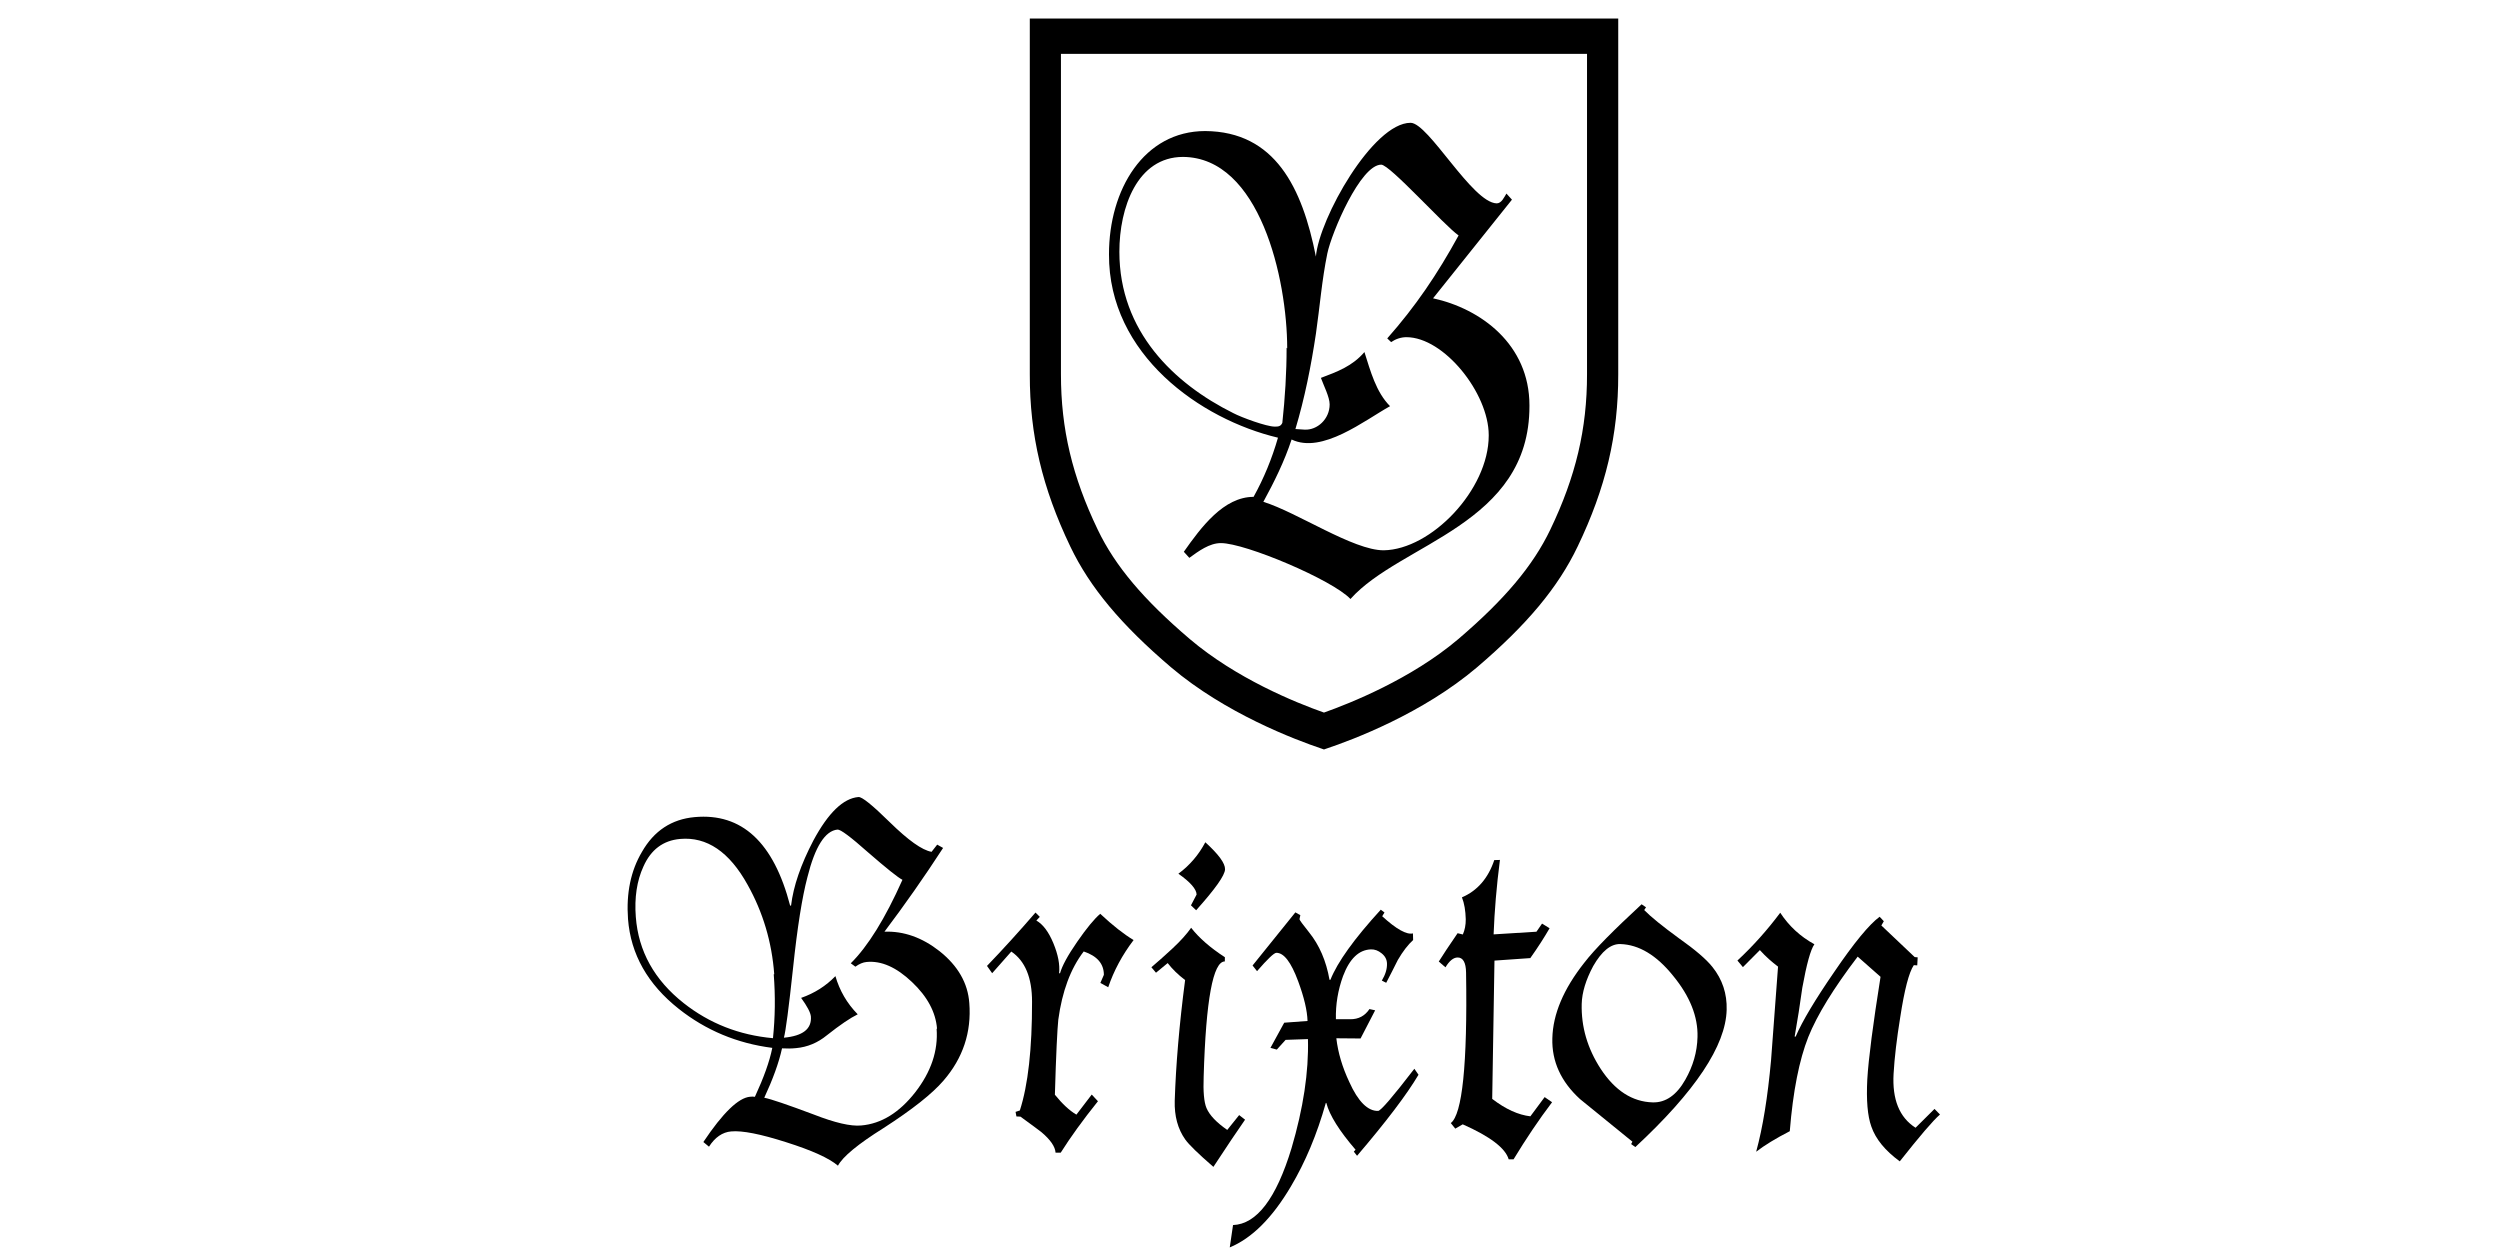
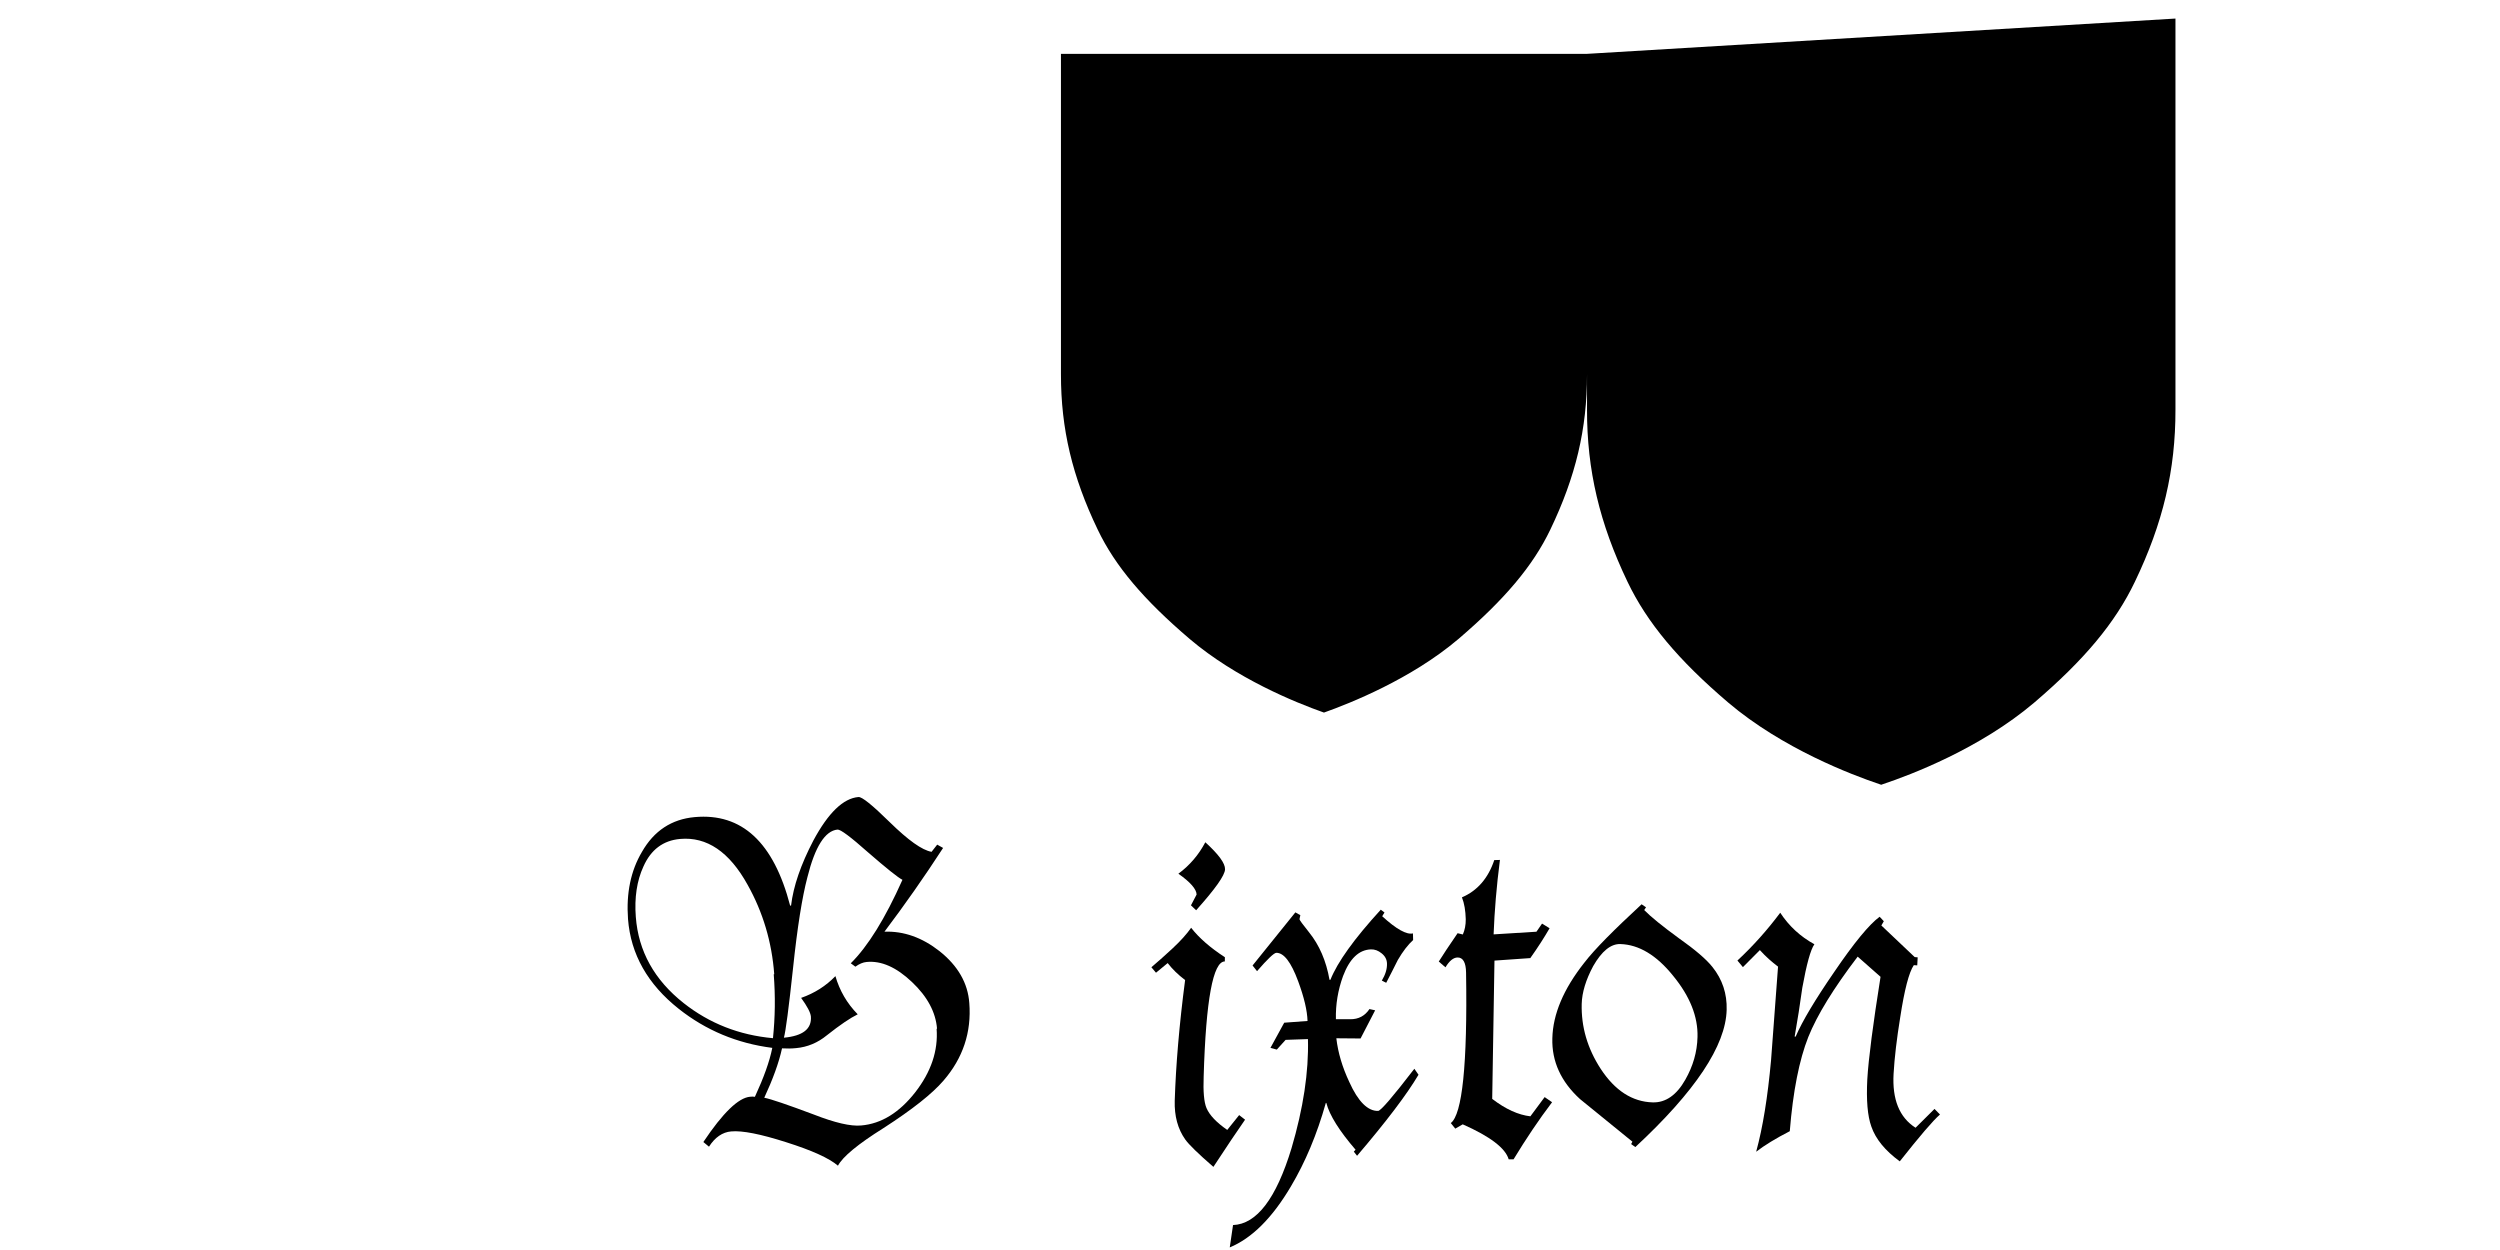
<svg xmlns="http://www.w3.org/2000/svg" xmlns:ns1="http://www.inkscape.org/namespaces/inkscape" xmlns:ns2="http://sodipodi.sourceforge.net/DTD/sodipodi-0.dtd" width="120" height="60" viewBox="0 0 31.75 15.875" version="1.1" id="svg5108" ns1:version="0.92.4 (5da689c313, 2019-01-14)" ns2:docname="Brixton.svg">
  <defs id="defs5102">
    <clipPath clipPathUnits="userSpaceOnUse" id="clipPath175694">
      <path d="M 0,1064.333 H 566.929 V 0 H 0 Z" id="path175692" ns1:connector-curvature="0" />
    </clipPath>
    <clipPath clipPathUnits="userSpaceOnUse" id="clipPath175844">
-       <path d="m 20.134,53.23 -0.779,-7.538 29.163,-1.872 0.78,13.255 z" id="path175842" ns1:connector-curvature="0" />
-     </clipPath>
+       </clipPath>
    <clipPath clipPathUnits="userSpaceOnUse" id="clipPath44">
-       <path d="m 194.429,1138.837 h 763.817 v 184.982 H 194.429 Z" id="path42" ns1:connector-curvature="0" />
-     </clipPath>
+       </clipPath>
  </defs>
  <ns2:namedview id="base" pagecolor="#ffffff" bordercolor="#666666" borderopacity="1.0" ns1:pageopacity="0.0" ns1:pageshadow="2" ns1:zoom="5.6" ns1:cx="56.397791" ns1:cy="26.064104" ns1:document-units="mm" ns1:current-layer="layer1" showgrid="false" units="px" showguides="true" ns1:guide-bbox="true" ns1:window-width="1680" ns1:window-height="988" ns1:window-x="-8" ns1:window-y="-8" ns1:window-maximized="1">
    <ns2:guide position="-4.725,0.945" orientation="0,1" id="guide5689" ns1:locked="false" />
    <ns2:guide position="9.497,15.025" orientation="0,1" id="guide5691" ns1:locked="false" />
    <ns2:guide position="1.228,9.733" orientation="1,0" id="guide5693" ns1:locked="false" />
    <ns2:guide position="30.711,7.843" orientation="1,0" id="guide5695" ns1:locked="false" />
    <ns2:guide position="16.82,13.749" orientation="1,0" id="guide5697" ns1:locked="false" />
  </ns2:namedview>
  <g ns1:label="Vrstva 1" ns1:groupmode="layer" id="layer1" transform="translate(0,-281.125)">
    <g id="g655" transform="matrix(0.16,0,0,0.181,12.571,236.253)">
      <g transform="matrix(0.353,0,0,-0.353,-4.192,320.092)" id="g268">
        <path ns1:connector-curvature="0" id="path270" style="fill:#000000;fill-opacity:1;fill-rule:nonzero;stroke:none" d="m 0,0 c -0.289,3.259 -2.147,6.365 -5.634,9.279 -3.498,2.934 -6.888,4.274 -10.223,3.984 -0.792,-0.071 -1.624,-0.37 -2.502,-0.934 l -1.036,0.675 c 3.847,3.361 7.736,8.898 11.619,16.593 -0.96,0.421 -3.558,2.254 -7.772,5.487 -3.887,3.051 -6.161,4.553 -6.831,4.497 -2.787,-0.238 -5.056,-3.391 -6.767,-9.461 -1.187,-3.98 -2.268,-9.984 -3.223,-18.004 -0.974,-8.04 -1.67,-12.679 -2.065,-13.902 4.253,0.35 6.273,1.736 6.07,4.202 -0.081,0.802 -0.837,2.051 -2.197,3.711 3.004,0.929 5.588,2.375 7.71,4.324 0.938,-2.857 2.578,-5.39 5.014,-7.588 -1.654,-0.711 -3.979,-2.102 -6.948,-4.177 -2.046,-1.482 -4.361,-2.34 -6.914,-2.543 -0.984,-0.092 -2.04,-0.102 -3.157,-0.046 -0.726,-2.929 -2.091,-6.188 -3.994,-9.817 1.548,-0.264 5.223,-1.38 11.07,-3.314 4.802,-1.66 8.385,-2.401 10.736,-2.198 4.522,0.345 8.552,2.548 12.135,6.588 3.579,4.071 5.183,8.279 4.812,12.644 z m -36.607,10.832 c -0.533,6.395 -2.543,12.334 -5.974,17.755 -4.101,6.573 -9.187,9.609 -15.197,9.132 -3.812,-0.3 -6.563,-2.133 -8.243,-5.482 -1.482,-2.843 -2.041,-6.203 -1.711,-10.02 0.584,-6.812 4.168,-12.522 10.761,-17.126 5.802,-4.045 12.507,-6.37 20.08,-6.974 0.487,4.116 0.558,8.345 0.173,12.7 z M 7.258,5.096 C 7.766,-0.695 5.837,-5.832 1.462,-10.309 c -2.528,-2.609 -7.04,-5.761 -13.502,-9.446 -5.731,-3.177 -9.146,-5.664 -10.238,-7.471 -1.995,1.502 -5.852,3.045 -11.623,4.659 -5.782,1.635 -9.908,2.356 -12.385,2.152 -1.954,-0.142 -3.65,-1.177 -4.99,-3.035 l -1.269,0.929 c 4.386,5.797 7.888,8.801 10.512,8.999 0.396,0.041 0.721,0.041 1.081,-0.01 1.98,3.792 3.305,7.02 3.909,9.725 -7.934,0.894 -14.928,3.493 -21.024,7.751 -7,4.898 -10.801,10.847 -11.416,17.837 -0.426,5.161 0.615,9.618 3.132,13.369 2.705,4.193 6.68,6.502 11.862,6.913 10.598,0.853 17.76,-5.014 21.461,-17.603 l 0.208,0.026 c 0.517,3.842 2.182,8.126 5.02,12.933 3.345,5.497 6.71,8.375 10.126,8.634 0.777,0.081 3.117,-1.589 7.055,-5.01 4.142,-3.583 7.254,-5.553 9.39,-5.883 l 1.27,1.432 1.324,-0.66 c -4.238,-5.771 -8.669,-11.355 -13.187,-16.644 4.33,0.137 8.457,-1.147 12.38,-3.868 4.157,-2.923 6.385,-6.369 6.7,-10.324" />
      </g>
      <g transform="matrix(0.353,0,0,-0.353,11.411,313.871)" id="g272">
-         <path ns1:connector-curvature="0" id="path274" style="fill:#000000;fill-opacity:1;fill-rule:nonzero;stroke:none" d="m 0,0 c -2.563,-2.979 -4.451,-6.106 -5.71,-9.385 l -1.761,0.863 0.786,1.604 c 0,2.208 -1.512,3.751 -4.532,4.649 -2.954,-3.411 -4.858,-7.938 -5.716,-13.572 -0.218,-1.828 -0.502,-6.807 -0.766,-14.903 1.655,-1.807 3.253,-3.137 4.837,-3.959 l 3.447,3.989 1.4,-1.324 c -3.426,-3.771 -6.207,-7.188 -8.369,-10.223 h -1.163 c -0.096,1.203 -1.137,2.553 -3.172,4.071 -0.203,0.162 -1.807,1.208 -4.731,3.091 l -0.898,0.035 -0.193,0.909 0.964,0.284 c 1.853,5.076 2.756,12.279 2.741,21.603 0,4.822 -1.574,8.126 -4.664,9.979 l -4.305,-4.304 -1.162,1.452 c 3.512,3.223 7.167,6.776 10.908,10.608 l 0.969,-0.858 -0.776,-0.731 c 1.517,-0.771 2.776,-2.274 3.827,-4.517 1.066,-2.279 1.492,-4.259 1.284,-5.965 h 0.208 c 0.472,1.467 1.721,3.523 3.837,6.224 2.122,2.72 3.858,4.578 5.208,5.598 C -4.66,2.863 -2.157,1.137 0,0" />
-       </g>
+         </g>
      <g transform="matrix(0.353,0,0,-0.353,18.669,308.907)" id="g276">
        <path ns1:connector-curvature="0" id="path278" style="fill:#000000;fill-opacity:1;fill-rule:nonzero;stroke:none" d="m 0,0 c -0.035,-1.208 -2.223,-3.919 -6.502,-8.142 l -1.162,0.98 1.269,2.147 c -0.041,1.076 -1.391,2.457 -4.096,4.137 2.568,1.68 4.578,3.771 6.055,6.253 C -1.456,2.979 0.041,1.188 0,0 m 4.502,-49.768 c -1.639,-2.066 -4.005,-5.183 -7.121,-9.38 -3.396,2.599 -5.497,4.41 -6.319,5.431 -1.691,2.106 -2.472,4.674 -2.376,7.72 0.259,7.157 1.025,15.146 2.335,23.983 -1.609,1.076 -2.883,2.188 -3.918,3.375 l -2.63,-1.918 -1.035,1.086 c 1.614,1.213 3.182,2.457 4.746,3.736 1.842,1.512 3.233,2.898 4.192,4.111 1.777,-2.02 4.279,-3.949 7.589,-5.857 l -0.015,-0.833 c -2.64,0.011 -4.254,-7.613 -4.757,-22.877 -0.127,-2.974 0.066,-5.08 0.64,-6.278 0.685,-1.411 2.234,-2.853 4.664,-4.335 l 2.676,2.949 z" />
      </g>
      <g transform="matrix(0.353,0,0,-0.353,34.025,323.322)" id="g280">
        <path ns1:connector-curvature="0" id="path282" style="fill:#000000;fill-opacity:1;fill-rule:nonzero;stroke:none" d="m 0,0 c -2.645,-3.949 -7.263,-9.324 -13.816,-16.11 l -0.736,0.832 0.401,0.371 c -3.645,3.74 -5.858,6.847 -6.579,9.303 h -0.111 c -1.985,-6.243 -4.609,-11.77 -7.852,-16.592 -4.173,-6.248 -8.751,-10.294 -13.751,-12.126 l 0.736,4.441 c 5.33,0.188 9.705,5.264 13.141,15.242 2.665,7.975 3.899,15.197 3.706,21.725 L -29.886,6.934 -31.861,5 l -1.431,0.34 3.096,5.005 5.243,0.345 c -0.07,2.061 -0.766,4.69 -2.106,7.892 -1.594,3.807 -3.218,5.68 -4.918,5.655 -0.528,-0.026 -1.964,-1.233 -4.33,-3.645 l -1.005,1.127 9.624,10.558 1.116,-0.553 -0.187,-0.812 c 0,-0.153 0.721,-1.026 2.157,-2.61 2.299,-2.527 3.842,-5.654 4.593,-9.435 l 0.203,0.005 c 1.574,3.517 5.345,8.157 11.325,13.938 l 0.832,-0.553 -0.513,-0.752 C -5,28.942 -2.665,27.79 -1.249,28.095 l 0.041,-1.32 C -2.35,25.866 -3.517,24.532 -4.654,22.806 -5.528,21.262 -6.38,19.755 -7.263,18.278 l -0.985,0.436 c 0.792,1.173 1.193,2.274 1.162,3.366 -0.02,0.817 -0.421,1.497 -1.203,2.05 -0.756,0.549 -1.568,0.817 -2.415,0.787 -2.696,-0.081 -4.777,-1.837 -6.259,-5.294 -1.157,-2.812 -1.69,-5.664 -1.609,-8.588 h 3.254 c 1.837,-0.01 3.258,0.66 4.289,2.02 l 1.278,-0.249 -3.278,-5.598 -5.447,0.041 c 0.371,-2.838 1.335,-5.741 2.934,-8.731 1.959,-3.842 4.147,-5.771 6.472,-5.705 0.609,0.04 3.299,2.812 8.136,8.375 z" />
      </g>
      <g transform="matrix(0.353,0,0,-0.353,44.627,325.25)" id="g284">
        <path ns1:connector-curvature="0" id="path286" style="fill:#000000;fill-opacity:1;fill-rule:nonzero;stroke:none" d="m 0,0 c -3.005,-3.507 -5.878,-7.299 -8.66,-11.349 h -1.096 c -0.726,2.228 -4.213,4.563 -10.334,6.953 l -1.68,-0.853 -1.005,1.107 c 2.573,1.7 3.766,11.644 3.436,29.901 -0.03,2.03 -0.7,3.031 -1.919,3.01 -0.923,-0.015 -1.827,-0.649 -2.715,-1.954 l -1.503,1.148 c 0.899,1.263 2.304,3.157 4.233,5.633 l 1.178,-0.253 c 0.442,0.883 0.67,1.898 0.655,3.035 -0.051,1.69 -0.315,3.137 -0.858,4.345 3.457,1.309 5.893,3.776 7.269,7.405 l 1.274,0.031 c -0.767,-5.274 -1.228,-10.197 -1.421,-14.796 l 9.634,0.528 1.258,1.614 1.695,-0.924 C -1.721,32.799 -3.158,30.81 -4.894,28.648 L -12.953,28.15 -13.461,0.66 c 3.03,-2.056 5.903,-3.188 8.583,-3.462 L -1.67,1.02 Z" />
      </g>
      <g transform="matrix(0.353,0,0,-0.353,56.171,320.673)" id="g288">
        <path ns1:connector-curvature="0" id="path290" style="fill:#000000;fill-opacity:1;fill-rule:nonzero;stroke:none" d="m 0,0 c 0.127,4.03 -1.705,8.096 -5.481,12.161 -3.731,4.106 -7.706,6.198 -11.847,6.31 -2.158,0.07 -4.198,-1.402 -6.127,-4.376 -1.665,-2.746 -2.512,-5.248 -2.583,-7.507 -0.133,-4.563 1.288,-8.857 4.268,-12.918 3.198,-4.319 7.101,-6.558 11.7,-6.669 2.898,-0.071 5.37,1.436 7.34,4.527 C -1.01,-5.797 -0.081,-2.99 0,0 M 6.553,5.395 C 6.35,-1.721 -0.502,-10.822 -13.984,-21.882 l -0.938,0.599 0.283,0.477 c -3.893,2.787 -7.841,5.639 -11.78,8.466 -4.274,3.457 -6.37,7.472 -6.223,12.086 0.127,4.791 2.518,9.786 7.136,14.963 2.406,2.782 6.797,6.645 12.933,11.67 l 0.995,-0.599 -0.406,-0.548 c 1.421,-1.295 4.036,-3.178 7.822,-5.619 3.578,-2.229 6.116,-4.137 7.517,-5.695 C 5.584,11.451 6.66,8.619 6.553,5.395" />
      </g>
      <g transform="matrix(0.353,0,0,-0.353,75.417,326.113)" id="g292">
        <path ns1:connector-curvature="0" id="path294" style="fill:#000000;fill-opacity:1;fill-rule:nonzero;stroke:none" d="m 0,0 c -1.528,-1.157 -4.532,-4.269 -9.04,-9.309 -3.314,2.147 -5.431,4.451 -6.39,6.913 -0.873,2.132 -1.147,5.269 -0.914,9.375 0.284,4.208 1.294,11.009 2.98,20.395 l -5.142,4.01 c -5.385,-6.244 -9.101,-11.573 -11.101,-15.969 -2.035,-4.548 -3.441,-10.776 -4.167,-18.73 -3.157,-1.431 -5.715,-2.817 -7.558,-4.081 1.503,4.843 2.599,10.903 3.35,18.207 0.518,6.228 1.061,12.436 1.569,18.588 -1.381,0.908 -2.772,2 -4.086,3.284 l -3.812,-3.386 -1.234,1.31 c 3.518,2.898 6.715,6.055 9.624,9.502 1.995,-2.675 4.548,-4.751 7.684,-6.264 -0.862,-1.066 -1.76,-3.974 -2.72,-8.654 -0.508,-3.249 -1.076,-6.497 -1.721,-9.7 h 0.229 c 1.492,3.071 4.375,7.33 8.618,12.781 4.492,5.847 7.939,9.537 10.264,11.04 l 0.939,-0.889 -0.554,-0.847 7.497,-6.279 0.67,-0.056 -0.096,-1.593 -0.777,0.04 C -6.984,28.246 -7.994,24.77 -8.938,19.328 -9.72,15.065 -10.223,11.329 -10.431,8.121 -10.765,3 -9.131,-0.574 -5.492,-2.63 l 4.264,3.746 z" />
      </g>
      <g transform="matrix(0.353,0,0,-0.353,15.329,258.922)" id="g296">
        <path ns1:connector-curvature="0" id="path298" style="fill:#000000;fill-opacity:1;fill-rule:nonzero;stroke:none" d="m 0,0 c 17.268,-0.097 23.425,-24.217 23.44,-38.048 l -0.137,0.116 c 0.01,-4.897 -0.36,-10.029 -0.959,-14.932 -0.376,-0.742 -0.99,-0.742 -1.726,-0.742 -1.837,0 -7.461,1.823 -9.299,2.68 -13.349,5.868 -25.617,16.253 -25.617,32.059 C -14.308,-10.061 -10.278,-0.015 0,0 m 40.804,-38.789 c -2.7,-2.802 -6.111,-3.908 -9.786,-5.132 0.599,-1.482 1.965,-3.807 1.965,-5.269 0,-2.944 -2.807,-5.146 -5.624,-5.019 l -2.071,0.121 c 2.071,6.107 3.517,12.497 4.614,18.979 0.863,5.278 1.335,10.664 2.558,15.912 0.975,4.173 7.446,17.639 12.116,17.659 1.949,0.005 14.217,-12.121 17.4,-14.07 -4.777,-7.72 -9.67,-14.091 -16.04,-20.465 l 0.873,-0.736 c 0.99,0.609 2.208,0.979 3.426,0.979 8.456,0 18.497,-11.116 18.517,-19.44 v -0.127 c 0,-10.766 -12.954,-22.664 -23.628,-22.795 -6.842,-0.011 -19.461,7.567 -27.049,9.633 2.426,3.924 4.761,8.101 6.35,12.391 6.857,-2.924 16.395,3.801 22.14,6.623 -3.167,2.812 -4.395,6.974 -5.761,10.756 m -19.44,-17.019 c -1.35,-4.157 -3.177,-8.086 -5.487,-11.761 -6.735,-0.01 -11.776,-6.02 -15.684,-10.918 l 1.239,-1.208 c 2.081,1.34 4.522,2.934 7.091,2.934 5.517,0.005 25.105,-7.32 29.139,-11.111 11.243,11.146 40.292,14.735 40.247,38.363 v 0.117 c 0,12.126 -10.924,19.216 -21.674,21.288 l 17.74,19.607 -1.239,1.213 C 72.219,-8.01 71.64,-9.233 70.544,-9.233 65.021,-9.106 55.21,6.781 51.179,6.781 42.728,6.781 30.622,-12.212 29.891,-19.811 26.826,-6.101 20.704,5.035 5.01,5.142 -8.801,5.137 -16.654,-6.507 -16.633,-19.37 -16.74,-39.322 3.975,-52.164 21.364,-55.808" />
      </g>
      <g transform="matrix(0.353,0,0,-0.353,47.401,251.69)" id="g300">
-         <path ns1:connector-curvature="0" id="path302" style="fill:#000000;fill-opacity:1;fill-rule:nonzero;stroke:none" d="m 0,0 v -63.706 c 0.016,-10.806 -2.528,-20.324 -8.258,-30.871 -3.903,-7.197 -10.279,-13.898 -20.704,-21.765 -10.563,-7.918 -24.334,-12.76 -30.186,-14.593 -6.553,2.041 -19.755,6.802 -30.191,14.629 -10.395,7.831 -16.785,14.532 -20.674,21.719 -5.74,10.557 -8.288,20.075 -8.278,30.871 V 0 Z m -125.296,7.015 v -70.741 c -0.02,-11.999 2.797,-22.552 9.116,-34.216 4.391,-8.101 11.365,-15.497 22.623,-23.978 12.218,-9.167 27.841,-14.39 33.988,-16.217 l 0.421,-0.132 0.421,0.132 c 6.142,1.812 21.755,7.02 33.988,16.196 11.263,8.492 18.242,15.898 22.633,24.019 6.329,11.644 9.146,22.197 9.126,34.211 V 7.015 Z" />
+         <path ns1:connector-curvature="0" id="path302" style="fill:#000000;fill-opacity:1;fill-rule:nonzero;stroke:none" d="m 0,0 v -63.706 c 0.016,-10.806 -2.528,-20.324 -8.258,-30.871 -3.903,-7.197 -10.279,-13.898 -20.704,-21.765 -10.563,-7.918 -24.334,-12.76 -30.186,-14.593 -6.553,2.041 -19.755,6.802 -30.191,14.629 -10.395,7.831 -16.785,14.532 -20.674,21.719 -5.74,10.557 -8.288,20.075 -8.278,30.871 V 0 Z v -70.741 c -0.02,-11.999 2.797,-22.552 9.116,-34.216 4.391,-8.101 11.365,-15.497 22.623,-23.978 12.218,-9.167 27.841,-14.39 33.988,-16.217 l 0.421,-0.132 0.421,0.132 c 6.142,1.812 21.755,7.02 33.988,16.196 11.263,8.492 18.242,15.898 22.633,24.019 6.329,11.644 9.146,22.197 9.126,34.211 V 7.015 Z" />
      </g>
    </g>
  </g>
</svg>